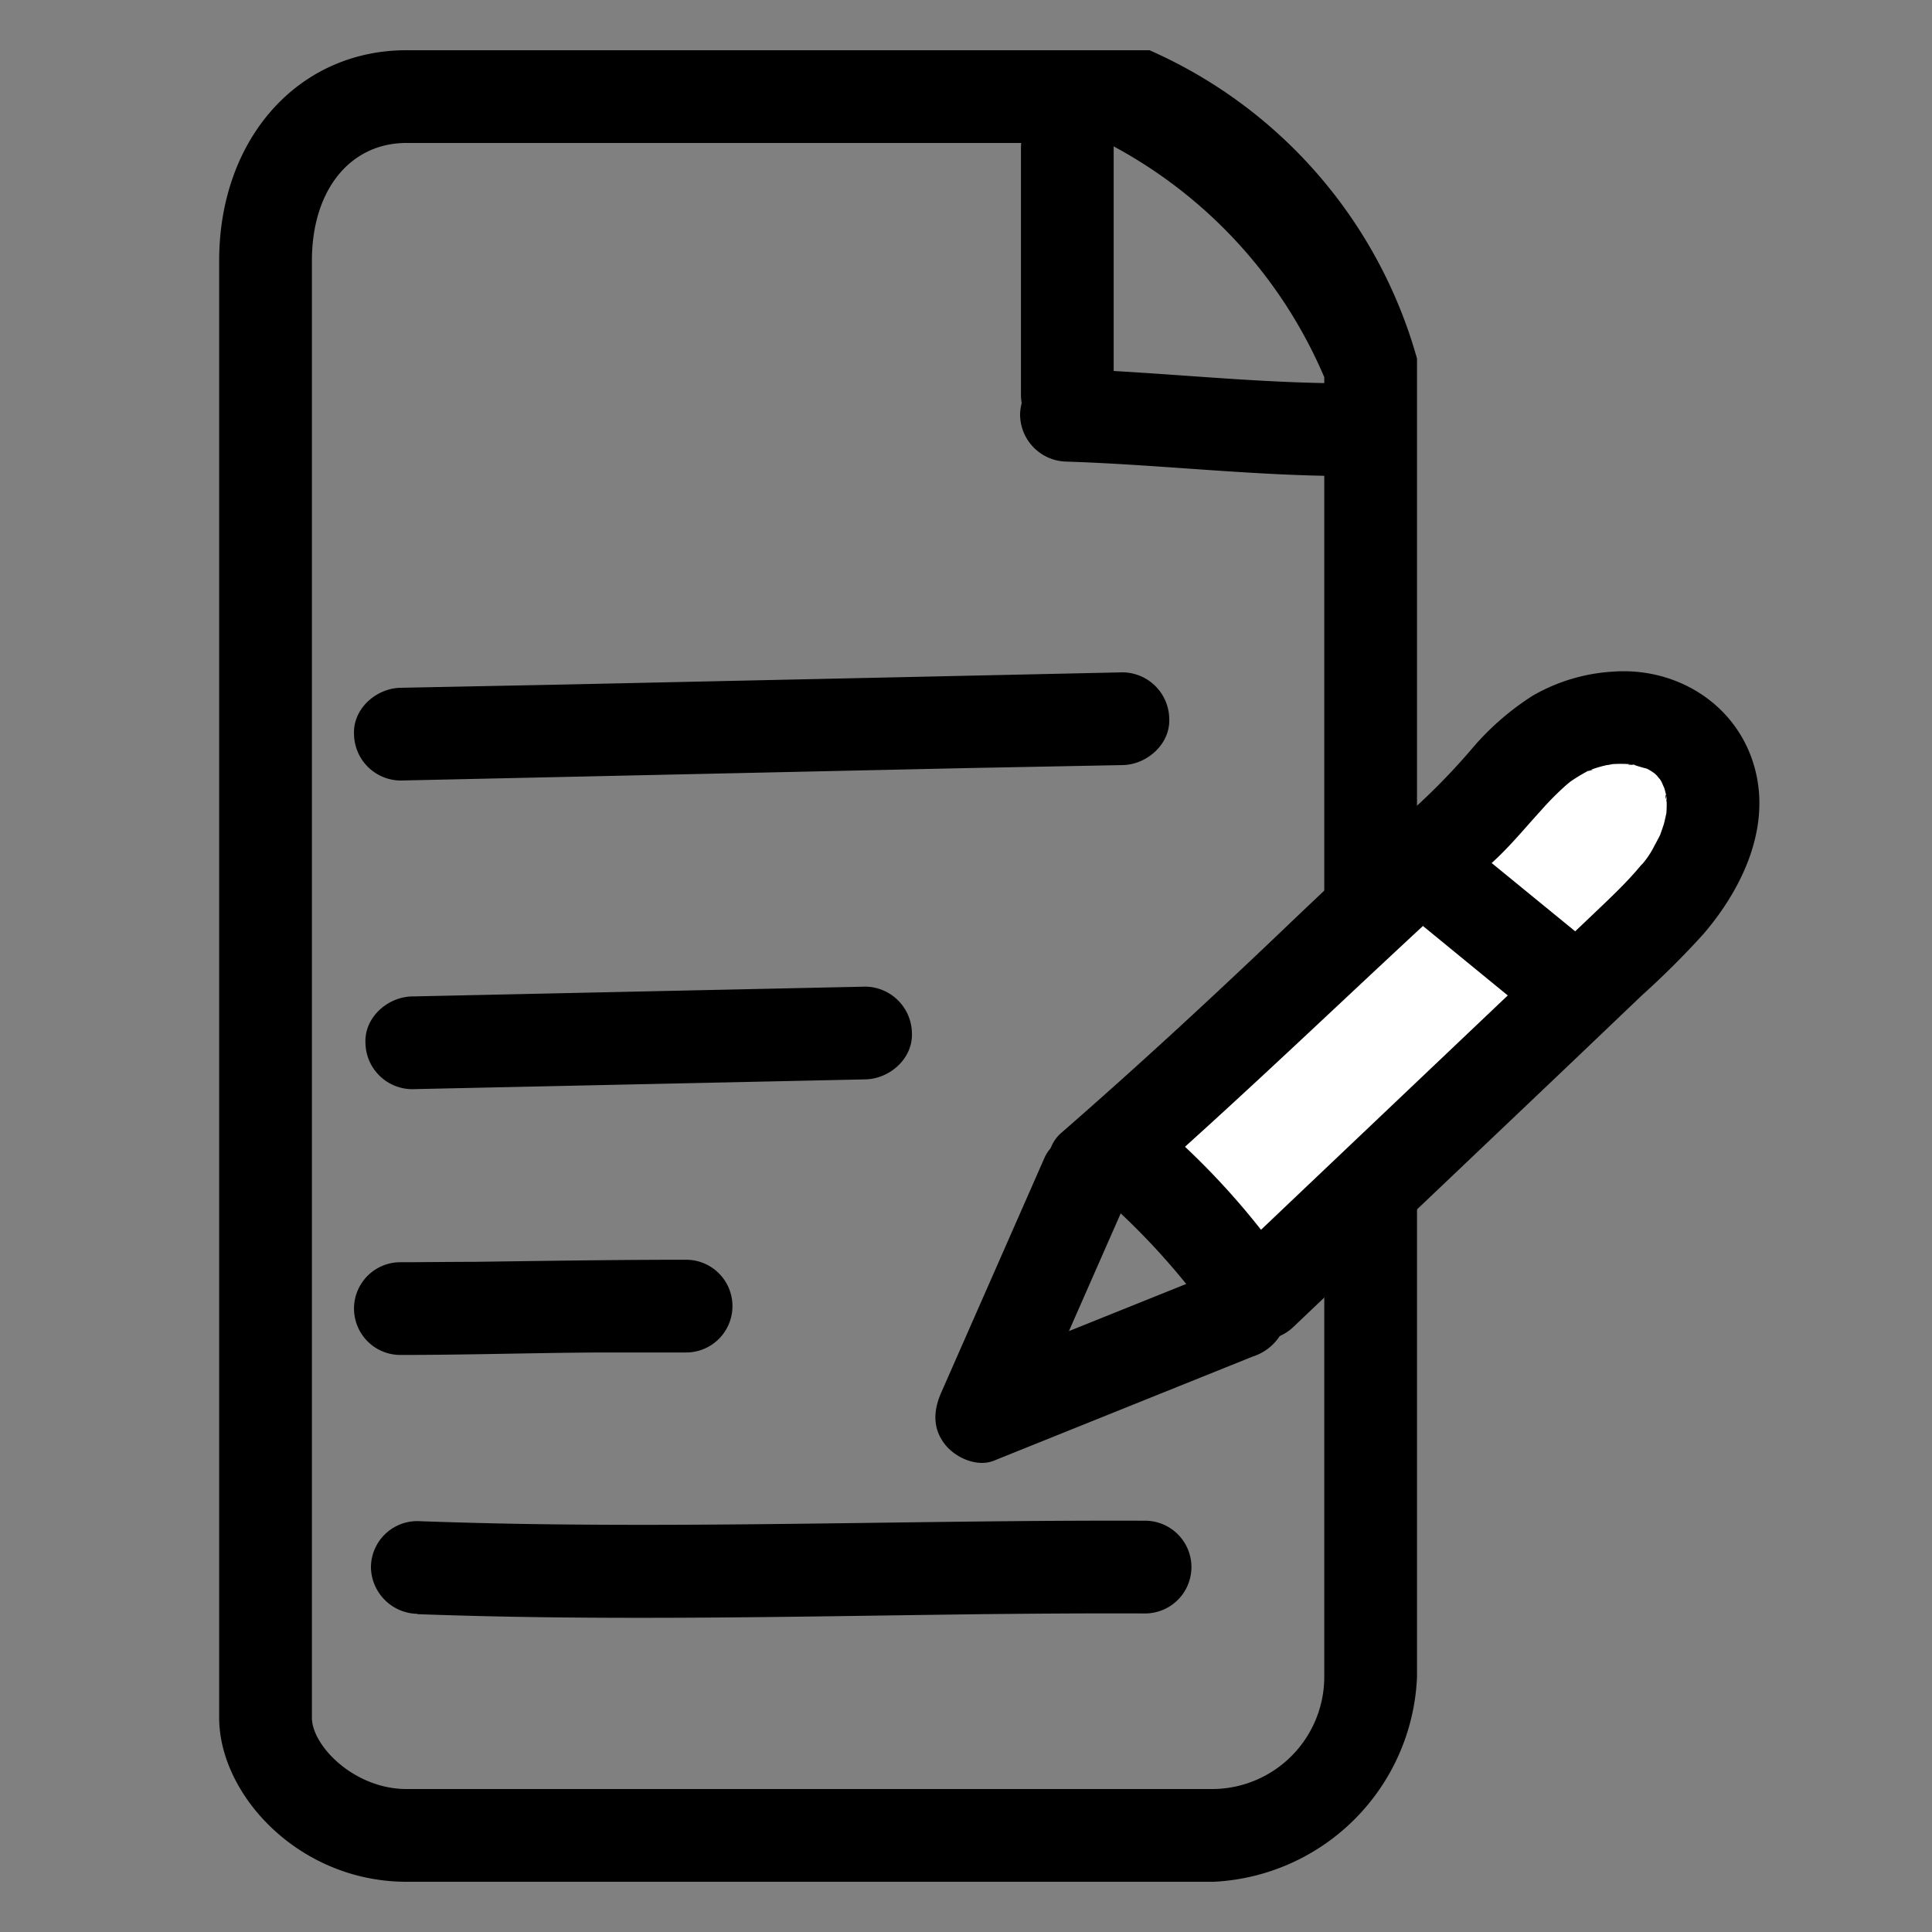
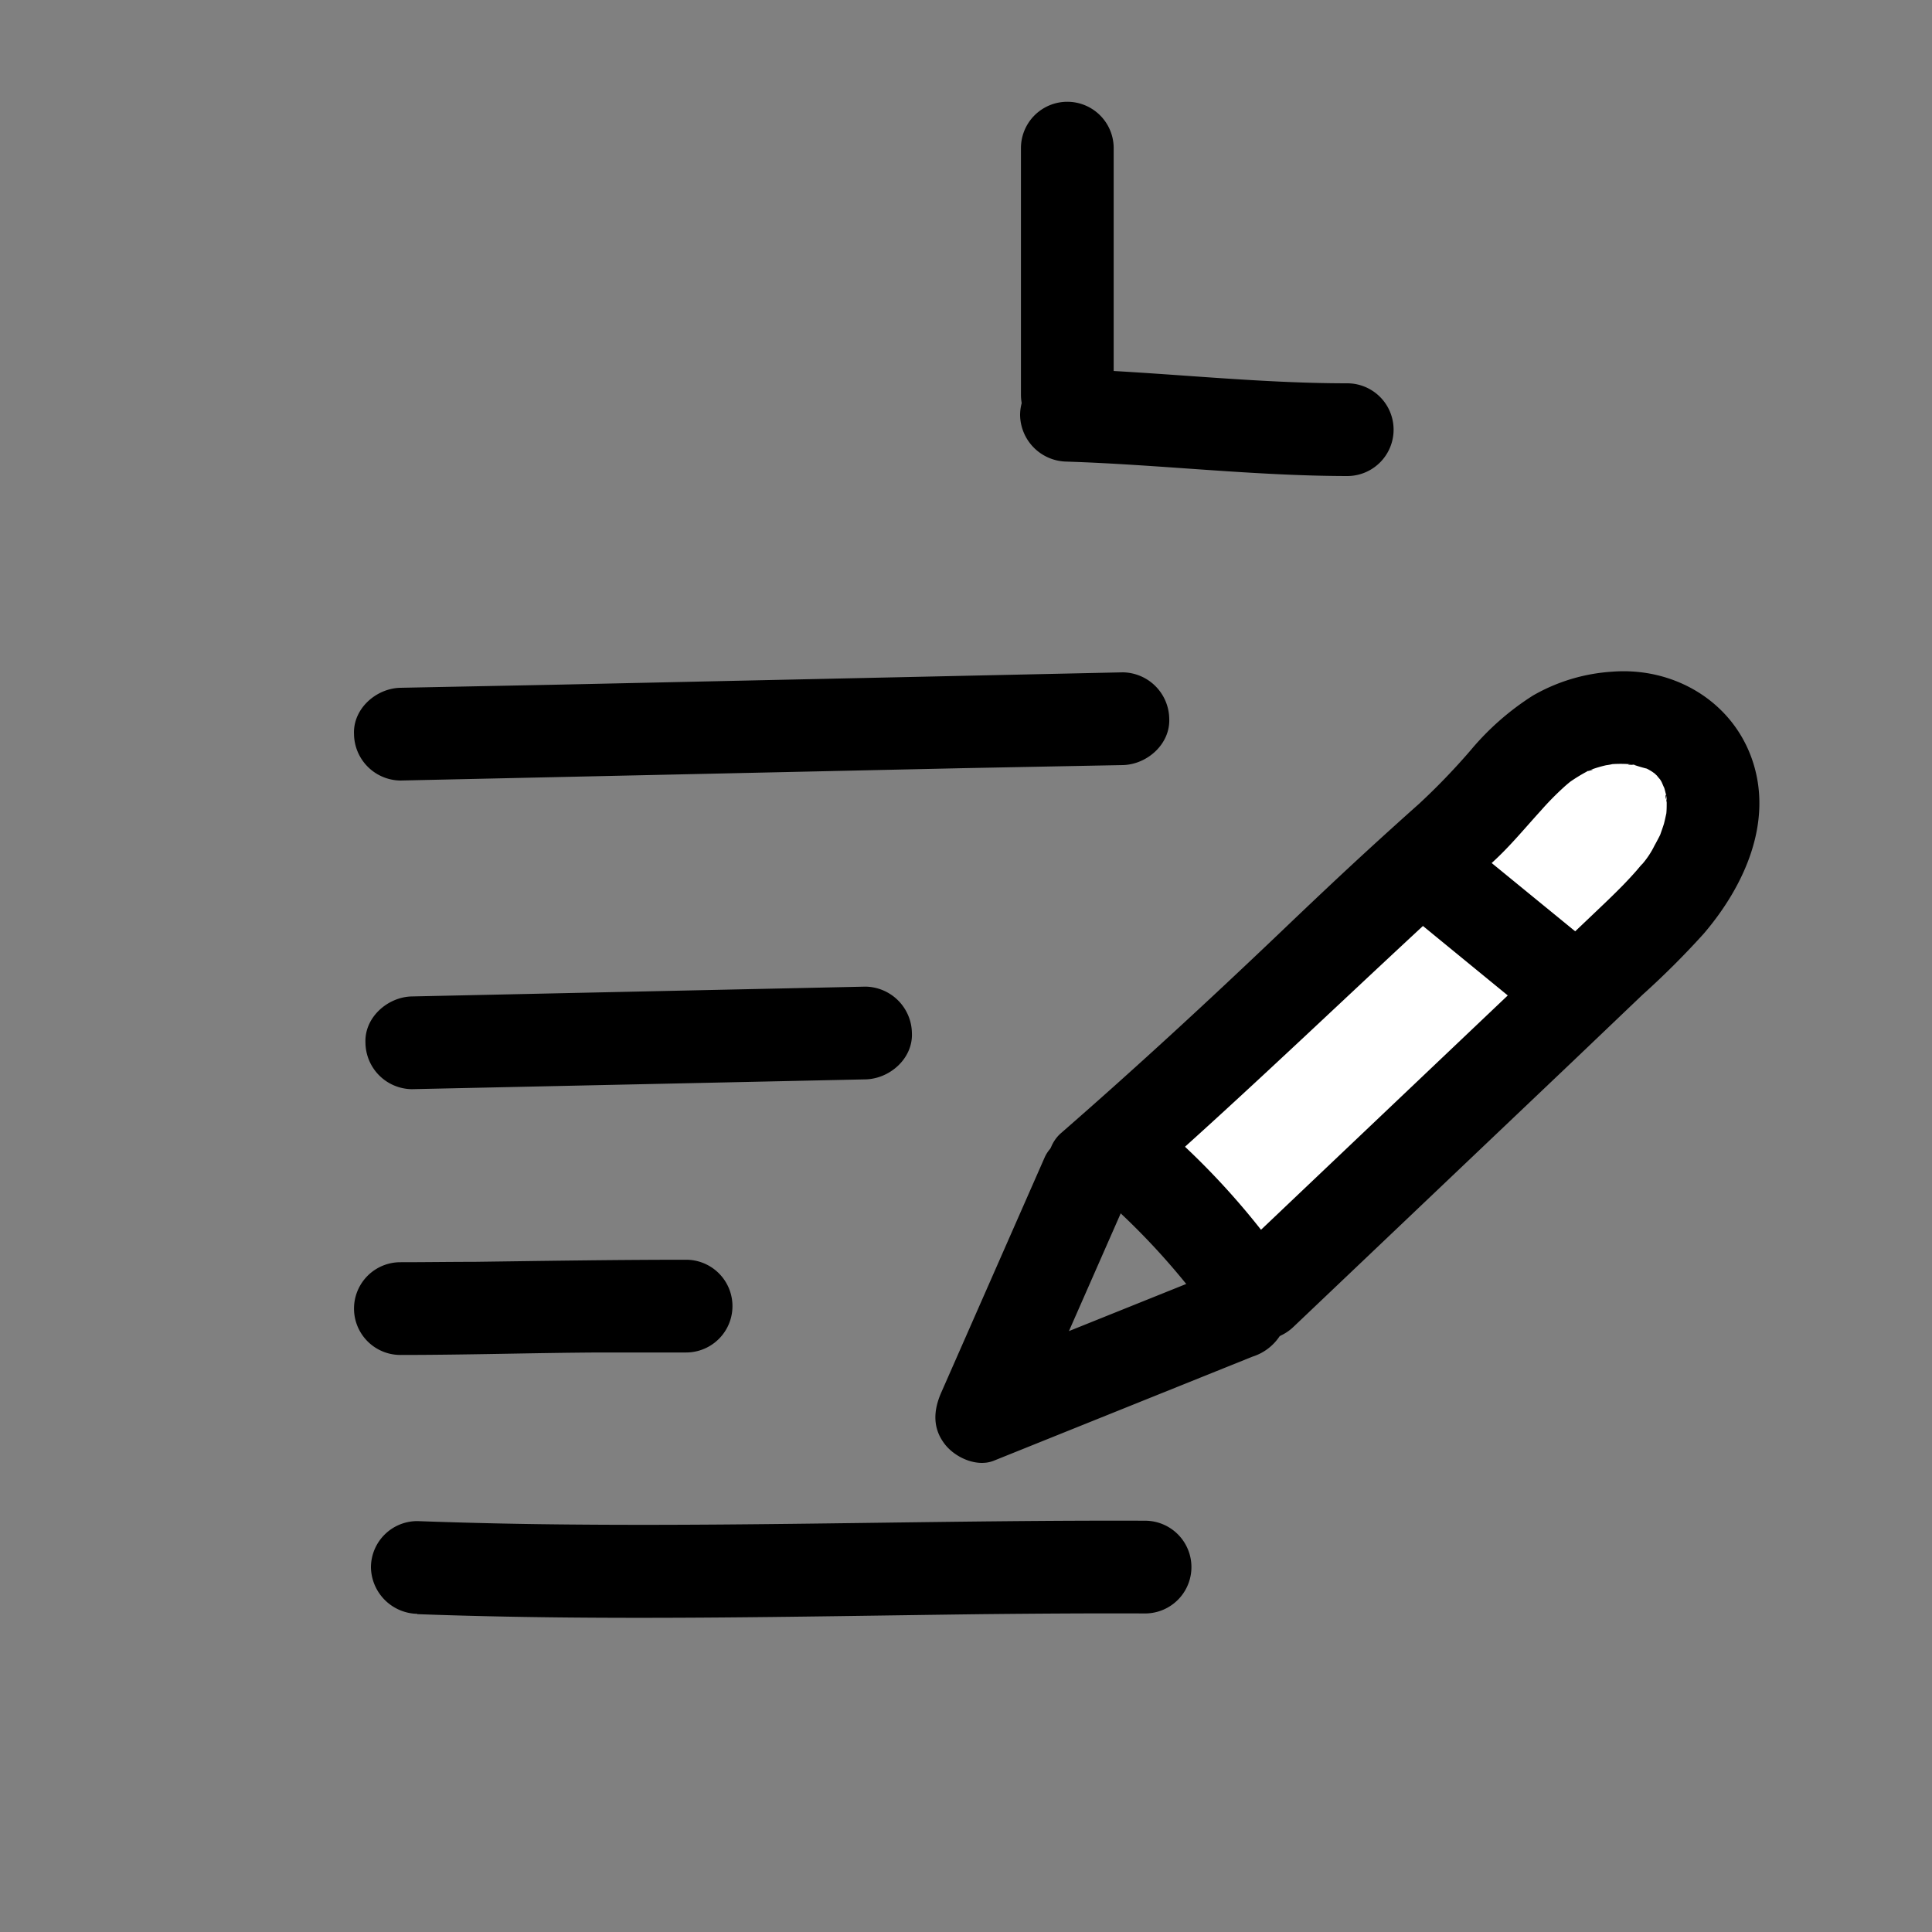
<svg xmlns="http://www.w3.org/2000/svg" id="Layer_1" data-name="Layer 1" viewBox="0 0 250 250">
  <rect x="0" y="0" width="250" height="250" fill="#808080" stroke="none" />
  <defs>
    <style>.cls-1{fill:#fff}</style>
  </defs>
-   <path d="M156.85 243.5H52.6c-13.88 0-24.24-11.22-24.24-21.24V33.74C28.36 18 38.55 6.5 52.6 6.5h96.14a61.79 61.79 0 0134.62 39.9V217a27.69 27.69 0 01-26.51 26.51zm-13.58-225H52.6c-7.32 0-12.24 6.12-12.24 15.24v188.52c0 3.65 5.48 9.24 12.24 9.24h104.25a14.53 14.53 0 0014.51-14.5V48.81a61.08 61.08 0 00-28.09-30.31z" />
  <path d="M132.11 19.17v31.9a6 6 0 0012 0v-31.9a6 6 0 00-12 0z" />
  <path d="M138 59.73c12.12.39 24.19 1.85 36.33 1.87a6 6 0 000-12c-12.14 0-24.21-1.48-36.33-1.87a6 6 0 00-6 6 6.12 6.12 0 006 6zM135.17 149.79l-13.38 30.42c-1 2.28-1.15 4.58.47 6.67 1.33 1.72 4.11 3 6.3 2.15l33.51-13.48a6.6 6.6 0 003.59-2.76 6.12 6.12 0 00.6-4.62c-.9-2.81-4.26-5.45-7.38-4.19l-33.51 13.47 6.78 8.82 13.38-30.42a6.51 6.51 0 00.6-4.62 6.15 6.15 0 00-2.75-3.59c-2.61-1.37-6.86-.91-8.21 2.15z" />
  <path class="cls-1" d="M163.13 167.44l47.7-45.34c3.51-3.34 7.1-6.78 9.19-11.15s2.4-9.94-.51-13.81c-3.77-5-11.52-5.31-17.11-2.5s-8.91 8.59-13.59 12.76c-19.81 17.6-23.48 22.75-47.26 43.44" />
  <path d="M167.38 171.69l36.13-34.35 9-8.59a107.87 107.87 0 007.94-7.92c5.25-6.13 9.1-14.51 6.24-22.64-2.67-7.57-10.22-11.91-18.13-11.27A23.49 23.49 0 00198.37 90a34.75 34.75 0 00-8 7 85.57 85.57 0 01-6.73 7q-3.47 3.09-6.89 6.23c-3.68 3.38-7.31 6.82-10.92 10.27-9.33 8.9-18.8 17.64-28.53 26.12-2.38 2.06-2.28 6.39 0 8.48a6.13 6.13 0 008.48 0c16.16-14.1 31.39-29.1 47.28-43.46 2.29-2.07 4.24-4.46 6.32-6.74a37.58 37.58 0 012.94-3c.28-.26.57-.5.86-.74 1-.88-1.13.74 0 0a21.79 21.79 0 012.27-1.38c.54-.27 1.24-.26-.21.05a5.89 5.89 0 00.8-.29 16.09 16.09 0 011.8-.52 7.86 7.86 0 001-.19l-.92.12.68-.07a16.3 16.3 0 012.21 0 7.93 7.93 0 00.84.07c-1.57.07-.91-.13-.28 0a19.23 19.23 0 001.89.55l-.83-.36c.19.08.39.18.58.28a7 7 0 01.84.48 5.63 5.63 0 00.54.36c-.78-.62-.93-.73-.46-.33.17.14.32.29.48.44a5.9 5.9 0 00.66.74l-.51-.64c.14.21.28.42.41.64s.36.92.51 1l-.32-.74c.08.23.16.47.23.71s.16.61.22.91c.22 1.08-.28.1 0-.28a5 5 0 00.06 1.14c0 .51 0 1-.06 1.53-.08 1.36.32-1.38 0-.06-.09.38-.16.76-.26 1.13 0 .13-.62 1.83-.61 1.84l.3-.73c-.11.25-.22.49-.35.74s-.39.75-.6 1.12a11.21 11.21 0 01-1.65 2.47c1.09-1 .11-.16-.13.12l-.55.65c-.57.65-1.15 1.27-1.75 1.89-1.22 1.25-2.48 2.44-3.74 3.64l-8.67 8.25-38.71 36.76a6.06 6.06 0 000 8.49 6.13 6.13 0 008.49 0z" />
  <path d="M181.27 117.48l14.36 11.76a6.49 6.49 0 004.24 1.75 6.13 6.13 0 004.25-1.75 6 6 0 001.75-4.25 5.83 5.83 0 00-1.75-4.24L189.75 109a6.45 6.45 0 00-4.24-1.76 6 6 0 00-6 6 5.88 5.88 0 001.76 4.25z" />
  <path class="cls-1" d="M144.83 148.85a91 91 0 0117.31 19" />
  <path d="M140.59 153.1a92.15 92.15 0 0114.17 14.64l-.94-1.21a88.25 88.25 0 013.14 4.33 6.39 6.39 0 003.59 2.76 6.11 6.11 0 004.62-.6c2.58-1.66 4.05-5.44 2.15-8.21a97.63 97.63 0 00-18.24-20.2 6.48 6.48 0 00-4.25-1.76 6.13 6.13 0 00-4.24 1.76c-2 2.21-2.58 6.35 0 8.49zM51.81 101l72.85-1.6 20.64-.4c3.13-.07 6.14-2.71 6-6a6.1 6.1 0 00-6-6l-72.86 1.59-20.63.41c-3.14.07-6.15 2.71-6 6a6.08 6.08 0 006 6zM53.26 140.94l58.74-1.27c3.14-.07 6.15-2.71 6-6a6.1 6.1 0 00-6-6l-58.71 1.27c-3.14.07-6.15 2.72-6 6a6.08 6.08 0 006 6zM51.81 175.33c8.57 0 17.13-.27 25.7-.32h11.27a6 6 0 000-12c-9.13 0-18.25.15-27.39.27-3.19 0-6.39.05-9.58.05a6 6 0 000 12zM54 208.87c24.41.9 48.83.3 73.24 0 7-.07 14-.12 20.93-.09a6 6 0 000-12c-24.42-.09-48.83.7-73.25.5q-10.45-.07-20.92-.45a6 6 0 00-6 6 6.13 6.13 0 006 6z" />
</svg>